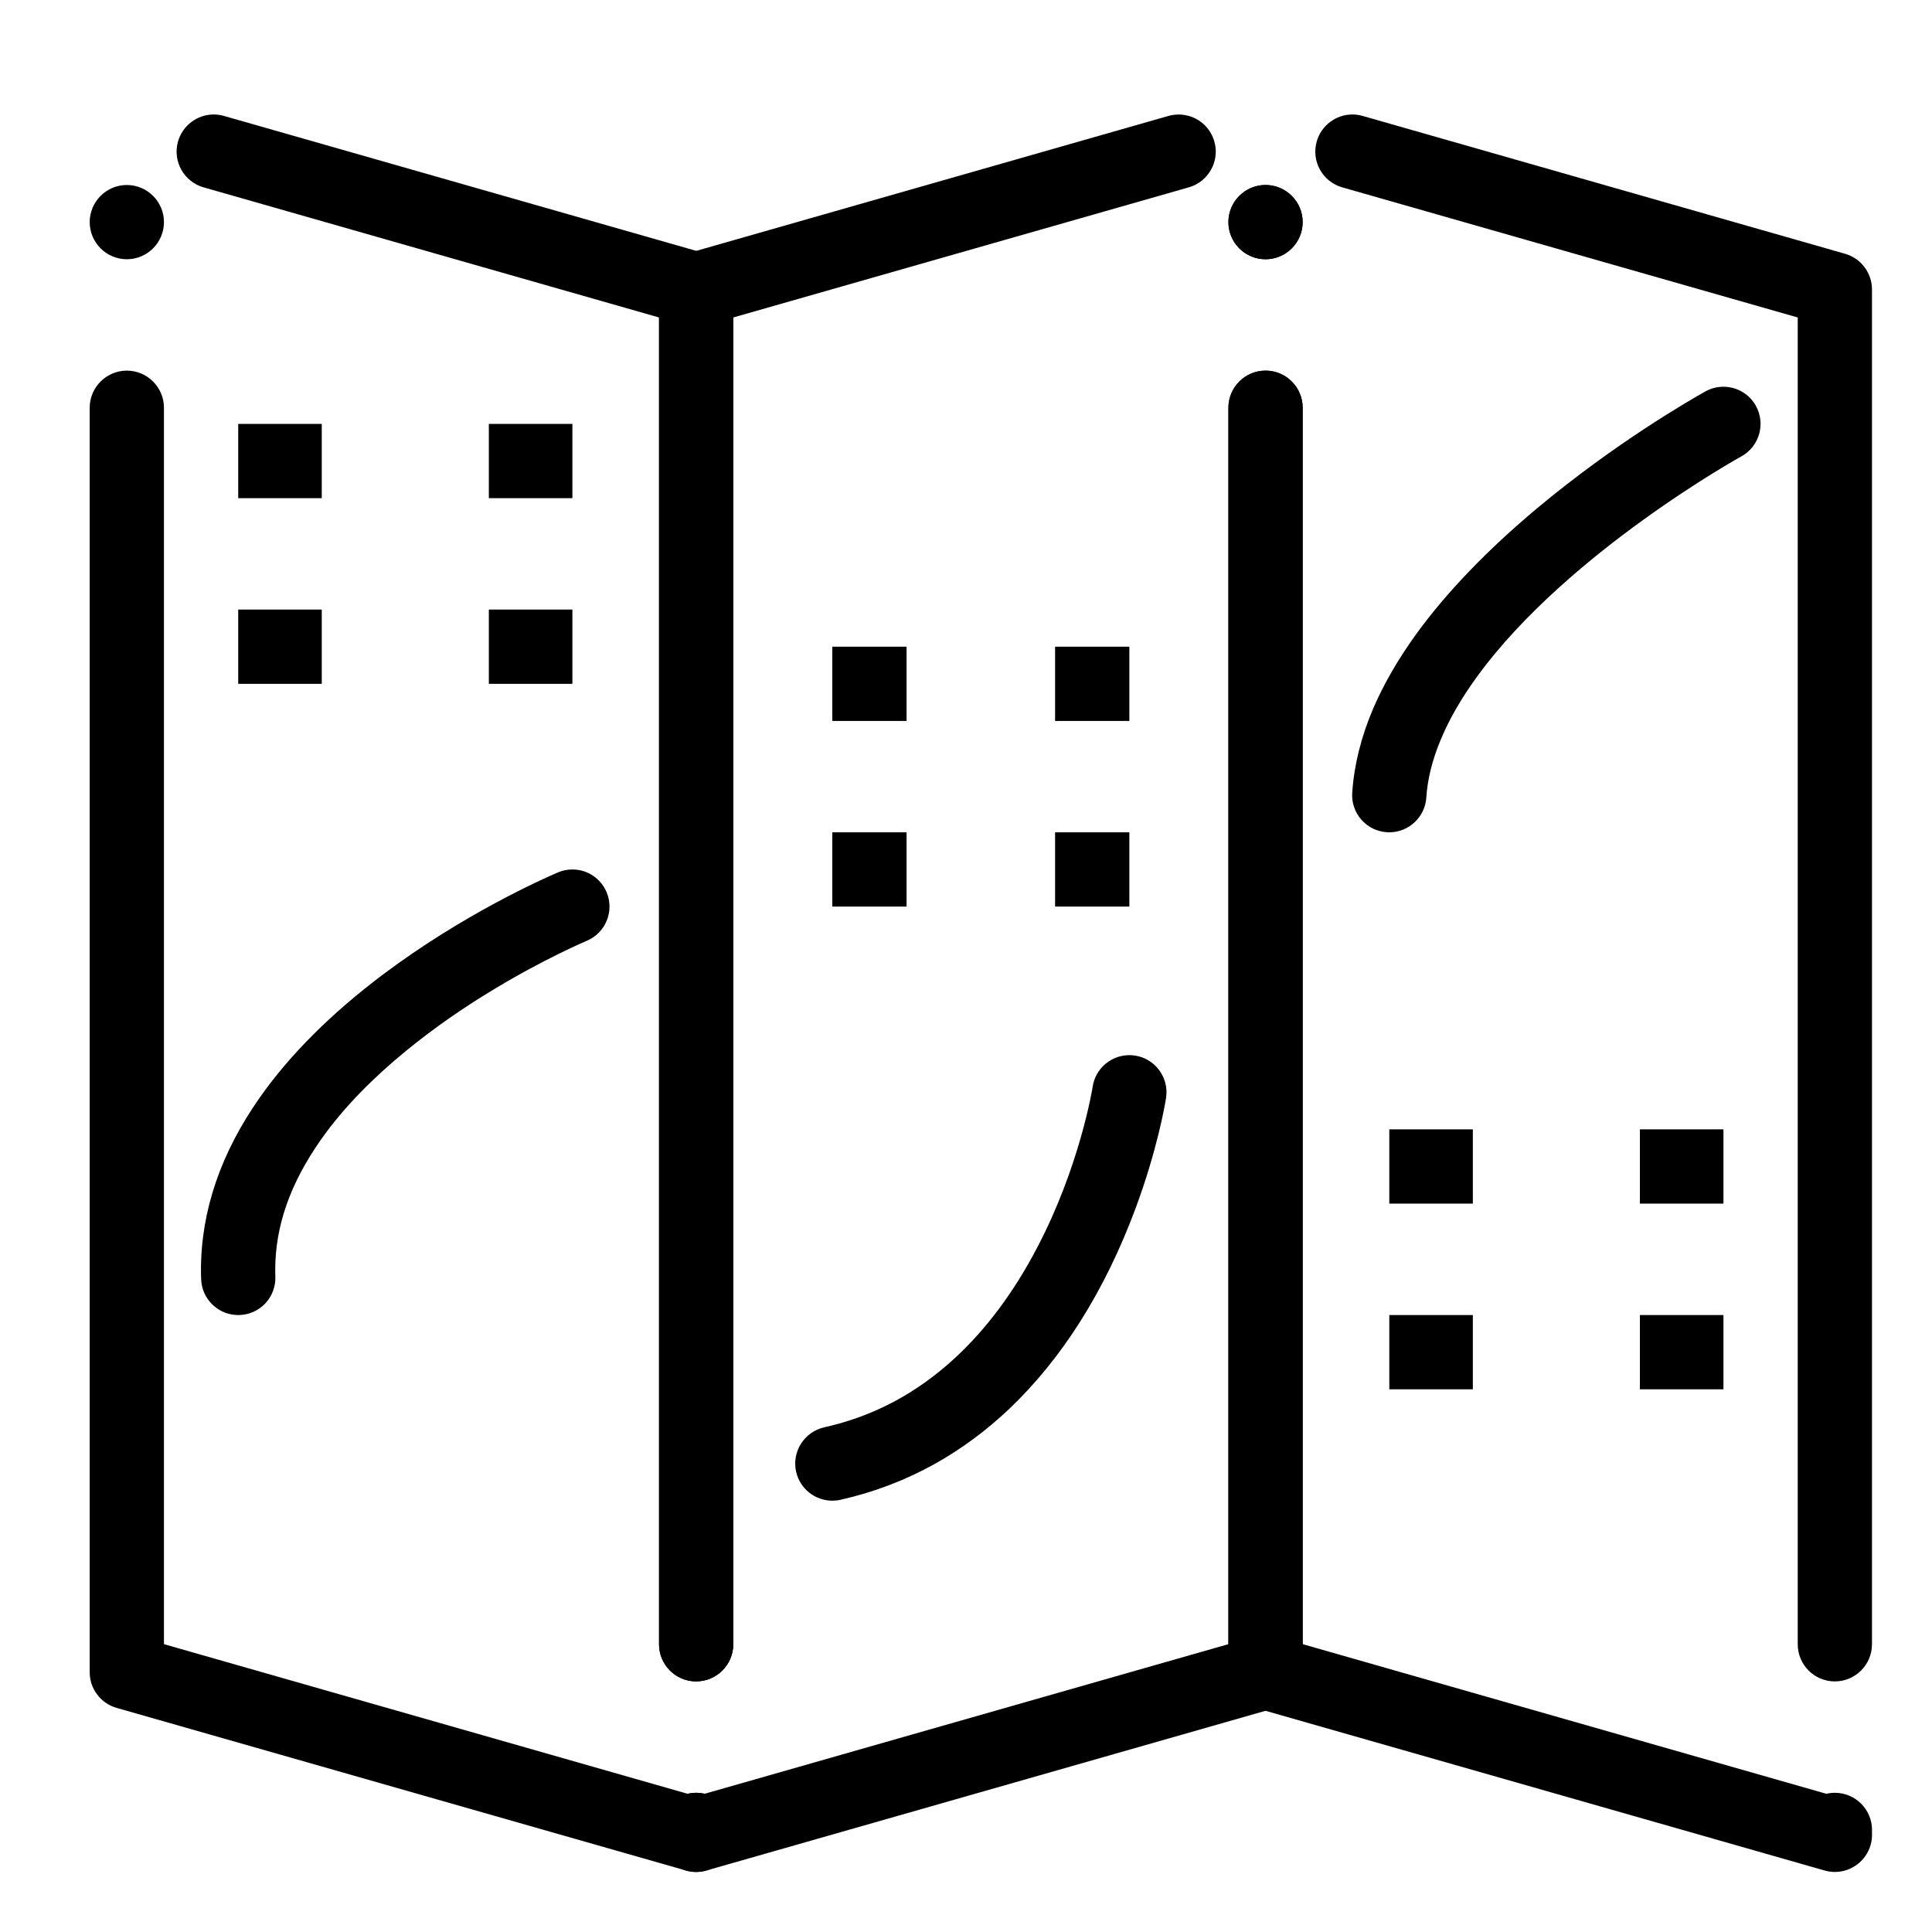
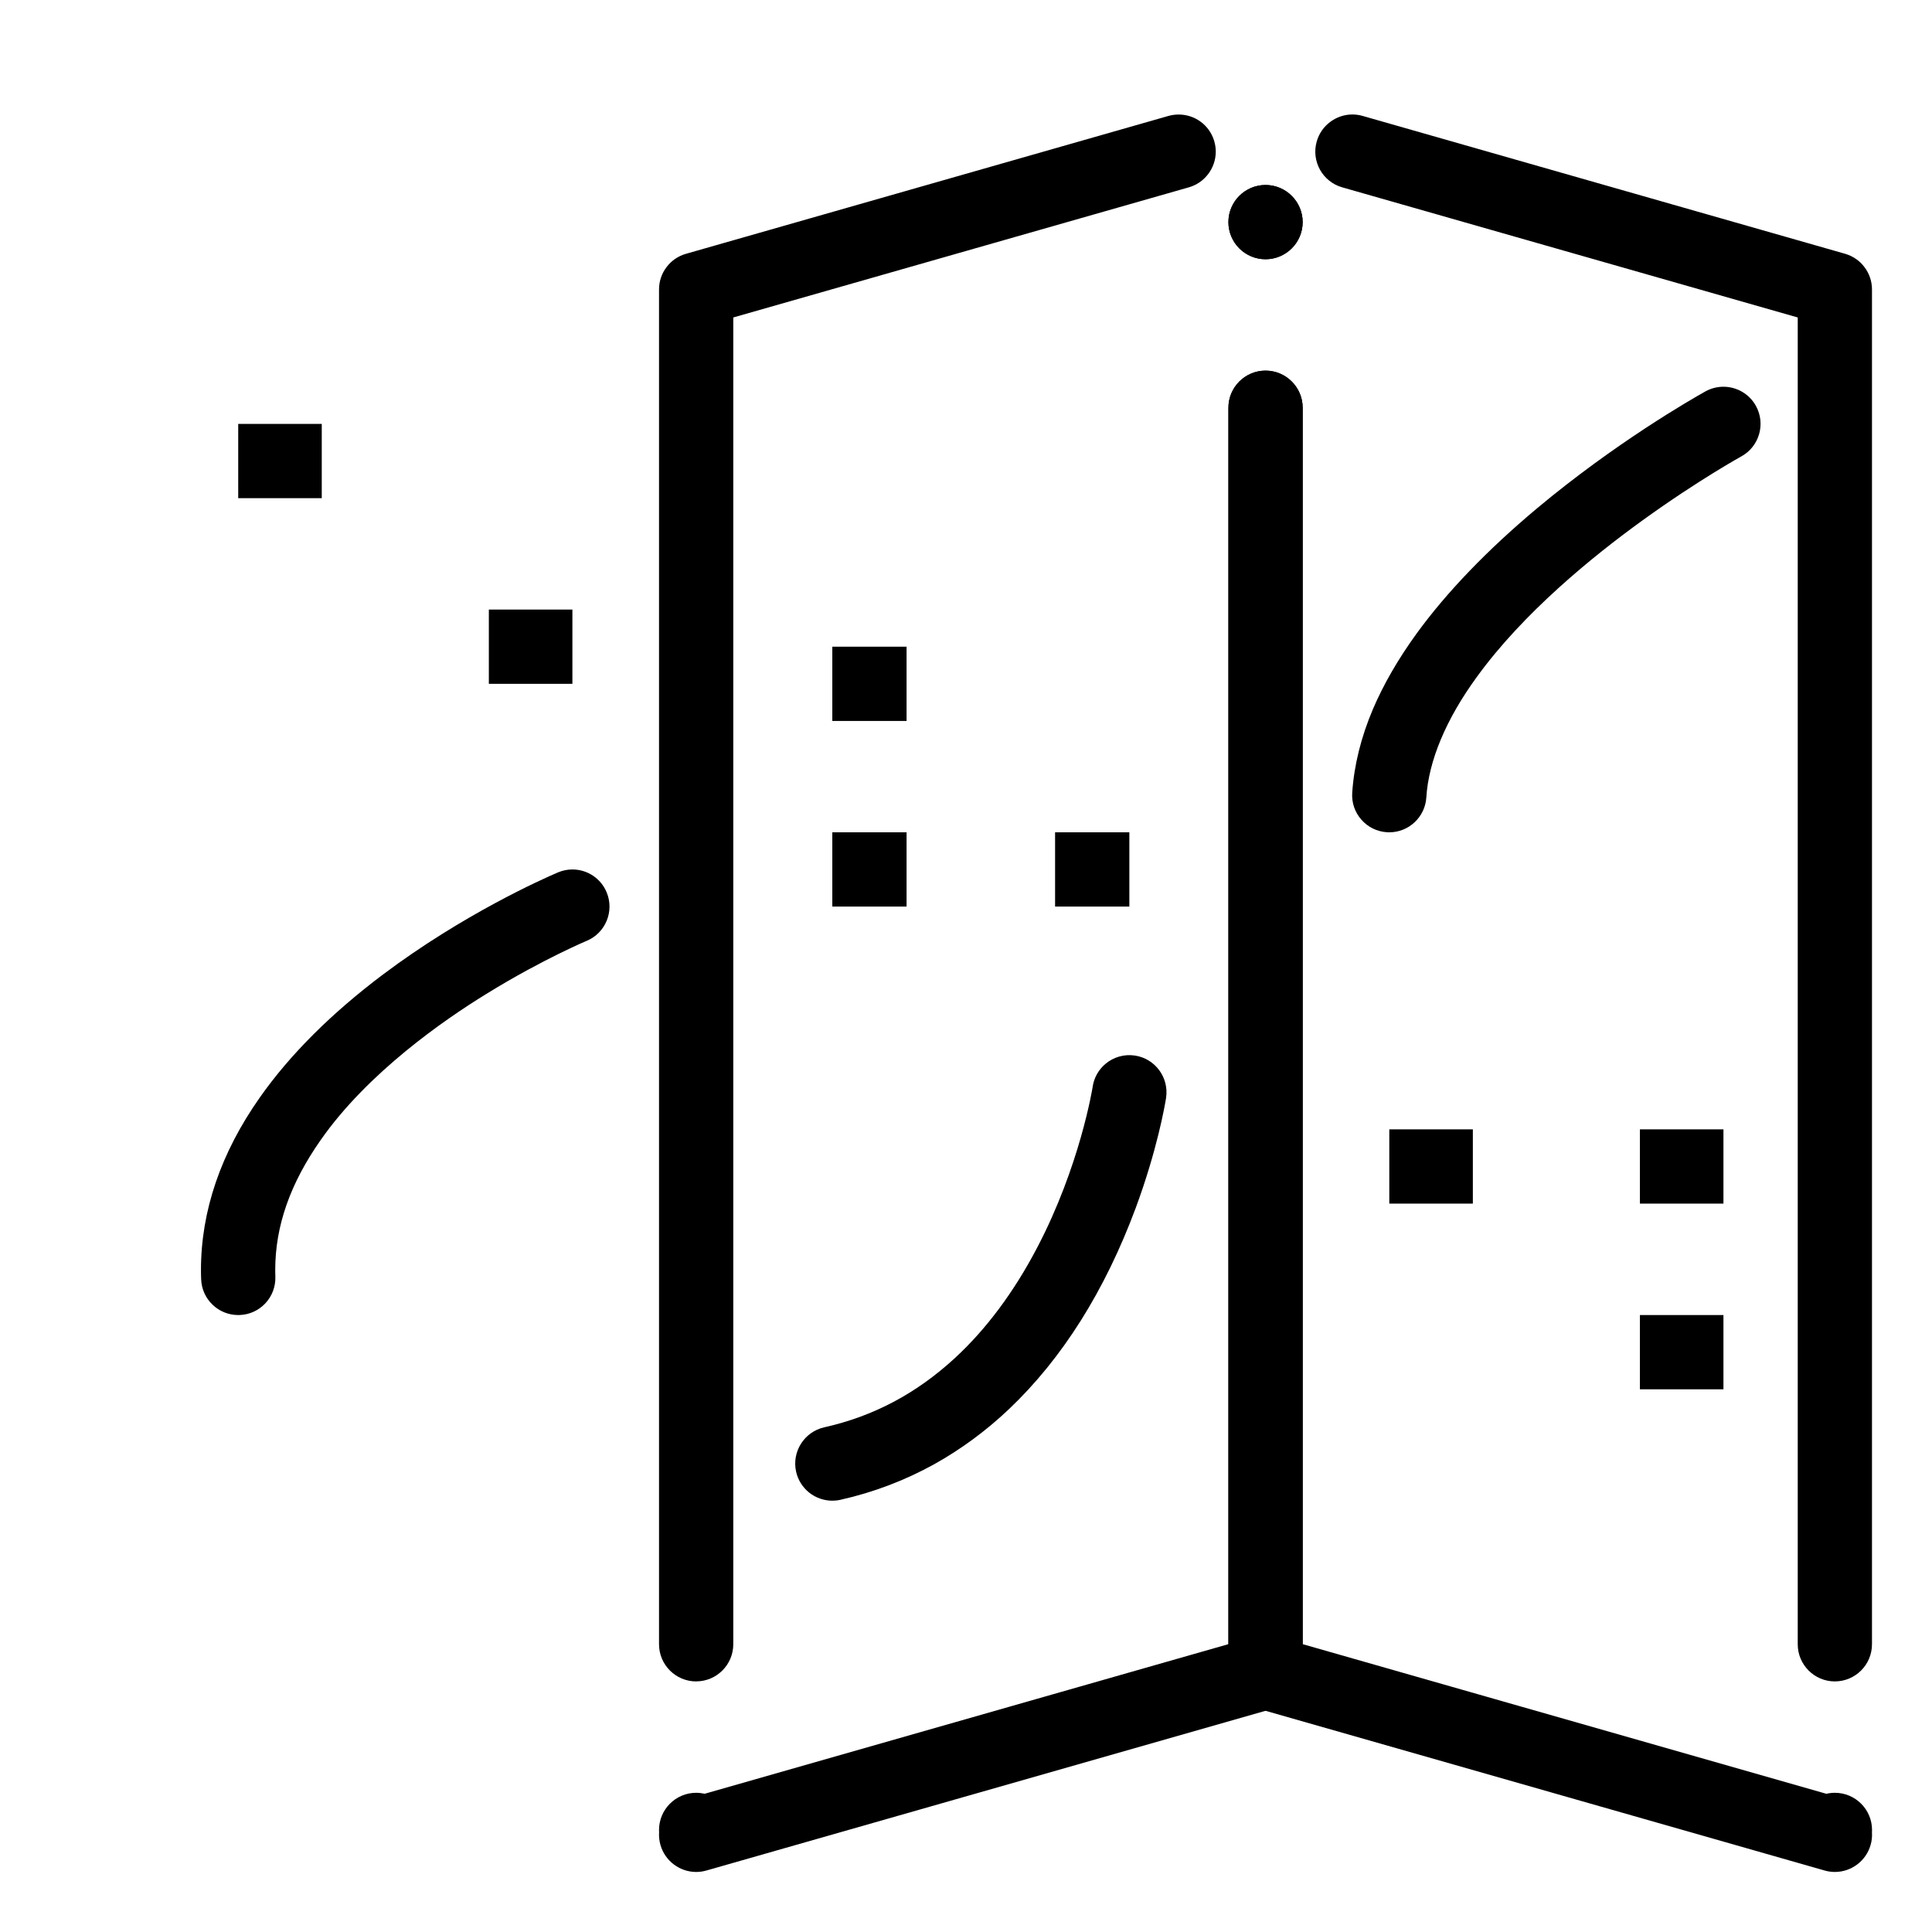
<svg xmlns="http://www.w3.org/2000/svg" fill="#000000" width="800px" height="800px" version="1.1" viewBox="144 144 512 512">
  <g>
-     <path d="m328.5 640.09c-0.914 0-1.82-0.129-2.707-0.383l-150.89-43.098c-2.078-0.598-3.856-1.82-5.156-3.543-1.289-1.711-1.977-3.758-1.977-5.926v-335.08c0-5.422 4.418-9.84 9.84-9.84s9.84 4.418 9.84 9.84v327.66l138.79 39.656c0.738-0.18 1.496-0.266 2.254-0.266 5.434 0 9.84 4.418 9.84 9.84 0 0.215 0 0.434-0.02 0.641 0.078 1.129-0.039 2.262-0.355 3.367-1.199 4.199-5.086 7.129-9.457 7.129zm-0.008-50.496c-5.422 0-9.84-4.406-9.84-9.84v-351.62l-120.71-34.488c-5.227-1.484-8.254-6.945-6.762-12.164 1.199-4.203 5.086-7.144 9.457-7.144 0.914 0 1.82 0.129 2.707 0.383l127.85 36.527c2.078 0.602 3.856 1.82 5.156 3.543 1.301 1.711 1.977 3.769 1.977 5.922v359.03c0.004 5.438-4.406 9.848-9.836 9.848zm-150.88-376.89c-5.422 0-9.84-4.418-9.84-9.84s4.418-9.84 9.84-9.84 9.84 4.418 9.84 9.84-4.418 9.84-9.84 9.84z" />
    <path d="m328.49 640.09c-4.367 0-8.254-2.934-9.457-7.133-0.316-1.113-0.441-2.254-0.363-3.387-0.012-0.207-0.02-0.414-0.02-0.621 0-5.422 4.418-9.84 9.84-9.84 0.766 0 1.523 0.09 2.262 0.254l138.79-39.645v-327.66c0-5.422 4.406-9.84 9.84-9.84 5.422 0 9.84 4.418 9.84 9.84v335.08c0 2.156-0.688 4.211-1.988 5.926-1.297 1.723-3.078 2.941-5.156 3.543l-150.87 43.098h-0.012c-0.883 0.258-1.789 0.383-2.703 0.383zm0-50.496c-5.422 0-9.84-4.418-9.84-9.84v-359.04c0-2.156 0.688-4.211 1.988-5.922 1.301-1.723 3.078-2.941 5.156-3.531l127.85-36.535c0.887-0.246 1.789-0.375 2.707-0.375 4.281 0 8.039 2.727 9.359 6.801l0.02 0.07c0.031 0.09 0.051 0.176 0.078 0.266 0.254 0.887 0.383 1.789 0.383 2.695 0 4.367-2.93 8.266-7.144 9.465l-120.72 34.484v351.61c0 5.422-4.41 9.844-9.84 9.844zm150.89-376.89c-5.434 0-9.84-4.418-9.84-9.84s4.406-9.84 9.84-9.84c5.422 0 9.84 4.418 9.84 9.84s-4.418 9.84-9.84 9.84z" />
    <path d="m630.27 640.09c-0.914 0-1.832-0.129-2.715-0.383l-150.88-43.098c-2.078-0.598-3.856-1.82-5.156-3.543-1.301-1.711-1.977-3.758-1.977-5.926v-335.08c0-5.422 4.406-9.84 9.84-9.84 5.422 0 9.84 4.418 9.84 9.84v327.66l138.79 39.656c0.727-0.18 1.484-0.266 2.254-0.266 5.422 0 9.84 4.418 9.84 9.84 0 0.215-0.012 0.422-0.02 0.629 0.078 1.133-0.039 2.266-0.363 3.375-1.203 4.203-5.09 7.133-9.449 7.133zm-0.012-50.496c-5.422 0-9.84-4.406-9.84-9.84v-351.62l-120.72-34.488c-5.215-1.484-8.246-6.945-6.75-12.164 1.191-4.203 5.086-7.144 9.457-7.144 0.906 0 1.82 0.129 2.707 0.383l127.85 36.531c2.066 0.602 3.856 1.82 5.144 3.543 1.301 1.711 1.988 3.769 1.988 5.922v359.03c0 5.434-4.418 9.844-9.84 9.844zm-150.88-376.89c-5.434 0-9.84-4.418-9.84-9.84s4.406-9.84 9.84-9.84c5.422 0 9.84 4.418 9.84 9.84s-4.418 9.84-9.84 9.84z" />
    <path d="m512.18 364.57v-0.051 0.051c-0.215 0-0.434-0.012-0.641-0.02-2.629-0.168-5.027-1.348-6.758-3.324-1.742-1.977-2.598-4.508-2.43-7.125 0.492-7.312 2.344-14.789 5.519-22.238 2.785-6.516 6.672-13.254 11.582-20.016 7.961-10.941 18.707-22.109 31.93-33.18 20.723-17.309 40.699-28.773 44.496-30.898 0.059-0.031 0.098-0.051 0.109-0.059 1.445-0.797 3.09-1.219 4.734-1.219 3.59 0 6.898 1.949 8.629 5.098 2.617 4.754 0.875 10.746-3.879 13.363 0 0-0.129 0.07-0.453 0.254-0.324 0.188-0.816 0.461-1.465 0.836-1.773 1.031-3.641 2.156-5.539 3.324-4.328 2.676-11.082 7.008-18.668 12.496-13.254 9.555-31.645 24.52-43.984 41.555-8.156 11.188-12.781 22.238-13.371 31.941-0.336 5.168-4.644 9.211-9.812 9.211z" />
    <path d="m364.57 541.7c-2.195 0-4.367-0.758-6.102-2.125-1.762-1.398-3-3.367-3.492-5.559-1.18-5.293 2.156-10.566 7.449-11.758 13.059-2.934 24.375-8.926 34.586-18.312 8.324-7.664 15.664-17.504 21.816-29.246 11.387-21.688 14.691-42.402 14.73-42.609 0.012-0.129 0.02-0.129 0.02-0.137 0.352-2.332 1.543-4.457 3.344-5.984 2.164-1.852 5.047-2.668 7.871-2.234 5.363 0.816 9.055 5.856 8.227 11.215v0.039c-0.355 2.184-2.391 13.855-8.039 29.129-8.168 21.961-19.453 39.879-33.555 53.281-6.059 5.746-12.711 10.656-19.777 14.594-7.793 4.328-16.176 7.508-24.914 9.465-0.719 0.164-1.438 0.242-2.164 0.242z" />
    <path d="m207.13 492.5c-2.547 0-4.969-0.973-6.809-2.746-1.852-1.781-2.922-4.172-3.012-6.731-0.039-0.777-0.051-1.586-0.051-2.449 0-15.645 5.254-31.055 15.637-45.785 7.941-11.297 18.914-22.238 32.59-32.531 21.266-15.961 42.273-25.309 46.27-27.012 0.09-0.039 0.137-0.059 0.156-0.07 1.211-0.5 2.481-0.758 3.777-0.758 3.984 0 7.559 2.383 9.082 6.062 2.086 5.008-0.297 10.785-5.305 12.859-0.012 0.012-0.02 0.012-0.078 0.039-0.078 0.031-0.195 0.078-0.355 0.148-0.375 0.168-0.906 0.395-1.496 0.66-1.211 0.551-3.188 1.465-5.668 2.688-4.43 2.184-11.324 5.785-19.039 10.559-11 6.762-31.332 20.773-43.836 38.672-8.109 11.551-12.055 22.828-12.055 34.469 0 0.582 0.012 1.141 0.031 1.723 0.098 2.629-0.836 5.137-2.617 7.066-1.789 1.918-4.223 3.039-6.848 3.129-0.129 0.008-0.246 0.008-0.375 0.008z" />
    <path d="m364.57 315.38h19.68v19.68h-19.68z" />
-     <path d="m423.61 315.38h19.68v19.68h-19.68z" />
    <path d="m364.57 364.57h19.68v19.68h-19.68z" />
    <path d="m423.61 364.57h19.68v19.68h-19.68z" />
    <path d="m512.18 443.29h22.141v19.68h-22.141z" />
    <path d="m578.59 443.29h22.141v19.68h-22.141z" />
-     <path d="m512.18 492.5h22.141v19.68h-22.141z" />
    <path d="m578.59 492.5h22.141v19.68h-22.141z" />
    <path d="m207.13 256.34h22.141v19.68h-22.141z" />
-     <path d="m273.55 256.34h22.141v19.68h-22.141z" />
-     <path d="m207.13 305.54h22.141v19.68h-22.141z" />
    <path d="m273.55 305.54h22.141v19.68h-22.141z" />
  </g>
</svg>